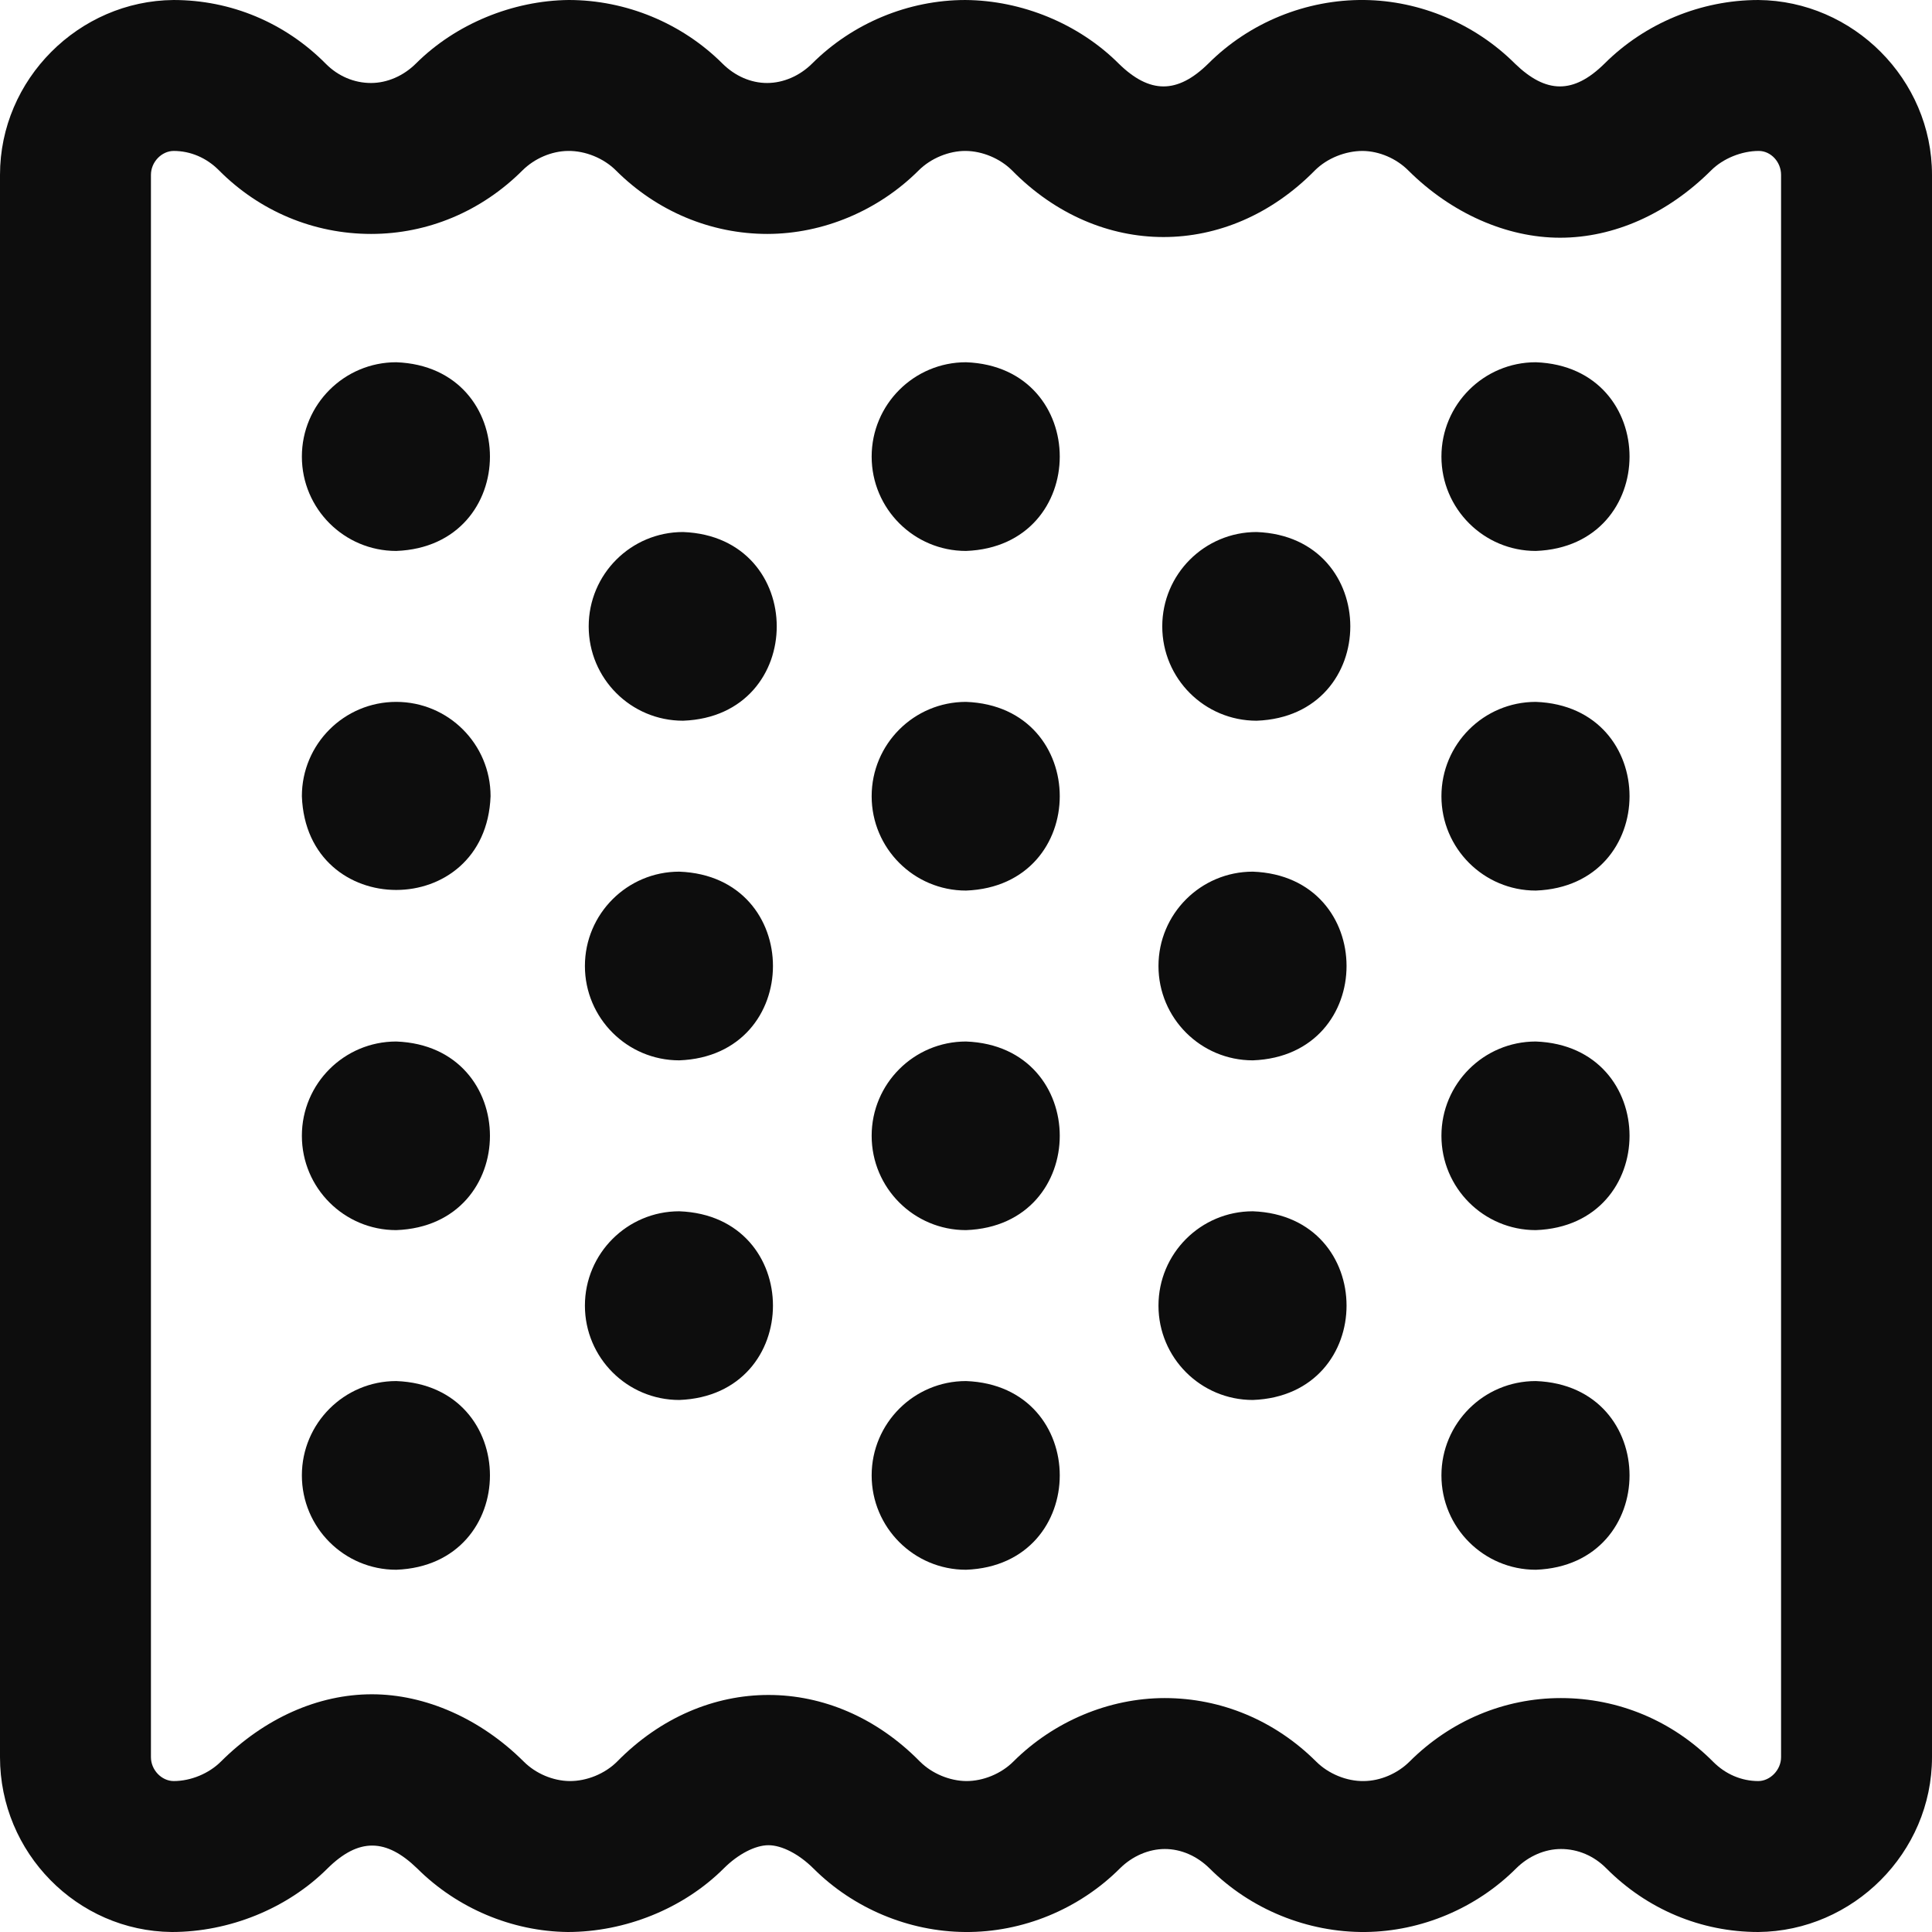
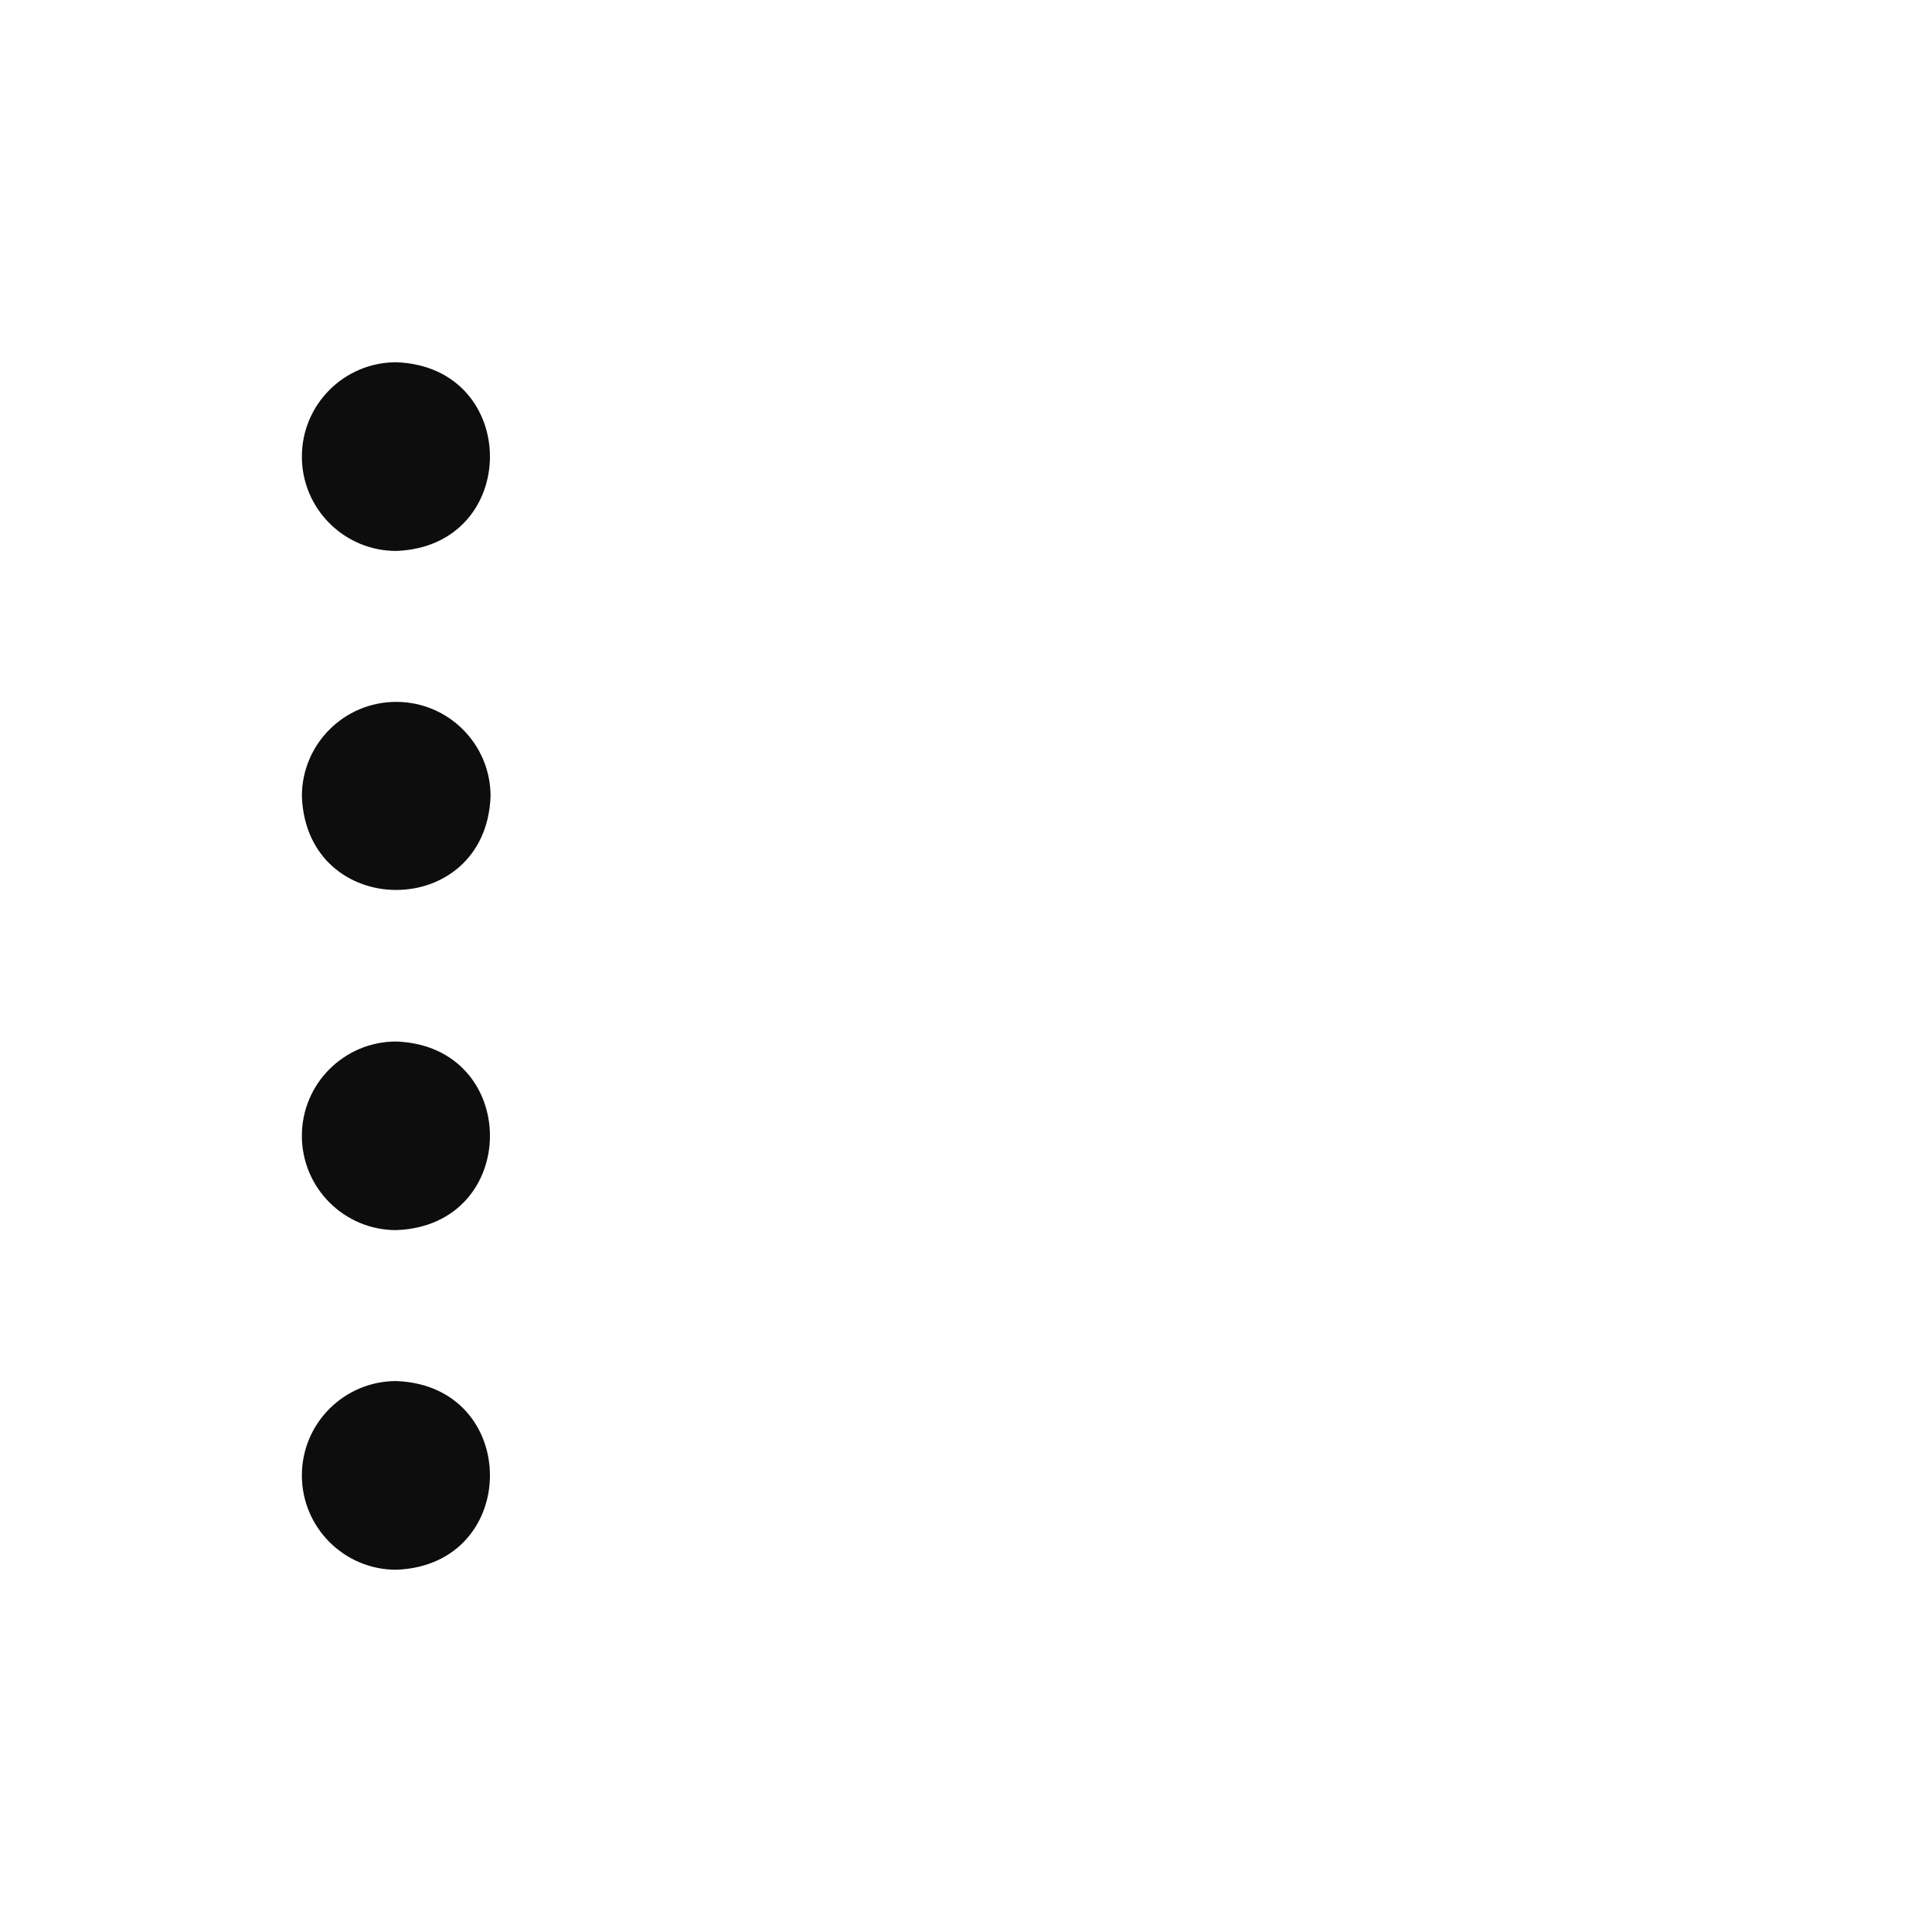
<svg xmlns="http://www.w3.org/2000/svg" width="24" height="24" viewBox="0 0 24 24" fill="none">
  <g clip-path="url(#clip0_124_418)">
-     <path d="M10.828 9.891C10.828 10.538 11.353 11.063 12 11.063C13.553 11.005 13.553 8.776 12 8.719C11.353 8.719 10.828 9.243 10.828 9.891ZM10.828 5.672C10.828 6.319 11.353 6.844 12 6.844C13.553 6.786 13.553 4.557 12 4.5C11.353 4.5 10.828 5.025 10.828 5.672ZM10.828 14.109C10.828 14.757 11.353 15.281 12 15.281C13.553 15.224 13.553 12.995 12 12.938C11.353 12.938 10.828 13.462 10.828 14.109ZM10.828 18.328C10.828 18.975 11.353 19.5 12 19.5C13.553 19.443 13.553 17.213 12 17.156C11.353 17.156 10.828 17.681 10.828 18.328ZM17.906 9.891C17.906 10.538 18.431 11.063 19.078 11.063C20.631 11.005 20.631 8.776 19.078 8.719C18.431 8.719 17.906 9.243 17.906 9.891ZM17.906 5.672C17.906 6.319 18.431 6.844 19.078 6.844C20.631 6.786 20.631 4.557 19.078 4.5C18.431 4.5 17.906 5.025 17.906 5.672ZM17.906 14.109C17.906 14.757 18.431 15.281 19.078 15.281C20.631 15.224 20.631 12.995 19.078 12.938C18.431 12.938 17.906 13.462 17.906 14.109ZM17.906 18.328C17.906 18.975 18.431 19.5 19.078 19.5C20.631 19.443 20.631 17.213 19.078 17.156C18.431 17.156 17.906 17.681 17.906 18.328ZM14.391 12C14.391 12.647 14.915 13.172 15.563 13.172C17.116 13.114 17.115 10.885 15.563 10.828C14.915 10.828 14.391 11.353 14.391 12ZM14.438 7.781C14.438 8.429 14.962 8.953 15.61 8.953C17.162 8.896 17.162 6.667 15.61 6.609C14.962 6.609 14.438 7.134 14.438 7.781ZM14.391 16.219C14.391 16.866 14.915 17.391 15.563 17.391C17.116 17.333 17.115 15.104 15.563 15.047C14.915 15.047 14.391 15.572 14.391 16.219ZM7.266 12C7.266 12.647 7.791 13.172 8.438 13.172C9.99 13.114 9.99 10.885 8.438 10.828C7.791 10.828 7.266 11.353 7.266 12ZM7.313 7.781C7.313 8.429 7.837 8.953 8.485 8.953C10.037 8.896 10.037 6.667 8.485 6.609C7.837 6.609 7.313 7.134 7.313 7.781ZM7.266 16.219C7.266 16.866 7.791 17.391 8.438 17.391C9.99 17.333 9.99 15.104 8.438 15.047C7.791 15.047 7.266 15.572 7.266 16.219ZM21.843 9.37496e-05C21.131 9.37496e-05 20.435 0.288 19.932 0.79C19.545 1.172 19.205 1.164 18.819 0.79C18.324 0.296 17.642 0.008 16.949 0C16.227 -0.008 15.521 0.279 15.01 0.79C14.625 1.169 14.281 1.167 13.897 0.79C13.399 0.293 12.693 0.005 11.992 9.37496e-05C11.285 9.37496e-05 10.592 0.287 10.088 0.79C9.934 0.943 9.73 1.031 9.529 1.031C9.328 1.031 9.131 0.945 8.975 0.79C8.471 0.287 7.776 0 7.065 0C6.372 0.007 5.662 0.295 5.166 0.79C5.012 0.943 4.809 1.031 4.609 1.031H4.609C4.4 1.031 4.201 0.947 4.048 0.793C3.541 0.281 2.868 9.37496e-05 2.156 9.37496e-05C0.979 0.01 0 0.985 0 2.172V21.828C0 23.015 0.958 23.989 2.134 24C2.845 24 3.566 23.712 4.069 23.21C4.456 22.828 4.796 22.836 5.182 23.21C5.677 23.704 6.358 23.992 7.052 24C7.762 24 8.487 23.713 8.991 23.21C9.169 23.032 9.382 22.922 9.546 22.922C9.712 22.922 9.925 23.032 10.104 23.21C10.601 23.707 11.289 23.995 11.989 24C12.704 24.006 13.404 23.717 13.912 23.21C14.066 23.057 14.27 22.969 14.47 22.969C14.671 22.969 14.869 23.055 15.026 23.21C15.536 23.72 16.244 24.007 16.963 24C17.657 23.992 18.339 23.705 18.834 23.21C18.988 23.057 19.191 22.969 19.391 22.969C19.6 22.969 19.799 23.053 19.952 23.207C20.459 23.718 21.131 24 21.842 24C23.019 23.99 24 23.015 24 21.828V2.172C24 0.985 23.02 0.01 21.843 9.37496e-05ZM22.125 21.828C22.125 21.988 21.989 22.124 21.843 22.125C21.634 22.125 21.435 22.04 21.282 21.886C20.775 21.375 20.102 21.094 19.39 21.094C18.688 21.094 18.02 21.374 17.51 21.883C17.36 22.032 17.148 22.123 16.943 22.125C16.73 22.129 16.502 22.035 16.35 21.883C15.838 21.373 15.171 21.094 14.467 21.094C13.775 21.095 13.09 21.383 12.588 21.883C12.437 22.034 12.213 22.126 12.003 22.125C11.796 22.123 11.576 22.031 11.428 21.883C10.344 20.78 8.751 20.779 7.666 21.883C7.514 22.035 7.288 22.127 7.074 22.125C6.868 22.122 6.655 22.032 6.506 21.883C5.973 21.352 5.286 21.047 4.62 21.047C3.951 21.047 3.285 21.344 2.744 21.883C2.595 22.032 2.37 22.125 2.157 22.125C2.008 22.124 1.875 21.988 1.875 21.828V2.172C1.875 2.012 2.008 1.876 2.157 1.875C2.366 1.875 2.565 1.96 2.718 2.114C3.225 2.625 3.898 2.906 4.61 2.906C5.313 2.906 5.98 2.626 6.49 2.117C6.64 1.968 6.852 1.877 7.057 1.875C7.27 1.872 7.499 1.965 7.651 2.117C8.161 2.626 8.832 2.906 9.533 2.906C10.226 2.905 10.911 2.617 11.412 2.117C11.563 1.966 11.789 1.873 11.997 1.875C12.204 1.877 12.424 1.969 12.572 2.117C13.657 3.22 15.249 3.221 16.334 2.117C16.486 1.965 16.714 1.875 16.927 1.875C17.133 1.877 17.345 1.968 17.494 2.117C18.027 2.648 18.714 2.953 19.38 2.953H19.38C20.049 2.953 20.715 2.656 21.256 2.117C21.405 1.968 21.636 1.875 21.849 1.875C21.999 1.876 22.125 2.012 22.125 2.172V21.828H22.125Z" fill="#0D0D0D" />
-     <path d="M4.922 8.719C5.569 8.719 6.094 9.243 6.094 9.891C6.036 11.444 3.807 11.443 3.75 9.891C3.75 9.243 4.275 8.719 4.922 8.719ZM3.75 5.672C3.75 6.319 4.275 6.844 4.922 6.844C6.475 6.786 6.474 4.557 4.922 4.5C4.275 4.5 3.75 5.025 3.75 5.672ZM3.75 14.109C3.75 14.757 4.275 15.281 4.922 15.281C6.475 15.224 6.474 12.995 4.922 12.938C4.275 12.938 3.75 13.462 3.75 14.109ZM3.75 18.328C3.75 18.975 4.275 19.5 4.922 19.5C6.475 19.442 6.474 17.213 4.922 17.156C4.275 17.156 3.75 17.681 3.75 18.328Z" fill="#0D0D0D" />
+     <path d="M4.922 8.719C5.569 8.719 6.094 9.243 6.094 9.891C6.036 11.444 3.807 11.443 3.75 9.891C3.75 9.243 4.275 8.719 4.922 8.719ZM3.75 5.672C3.75 6.319 4.275 6.844 4.922 6.844C6.475 6.786 6.474 4.557 4.922 4.5C4.275 4.5 3.75 5.025 3.75 5.672M3.75 14.109C3.75 14.757 4.275 15.281 4.922 15.281C6.475 15.224 6.474 12.995 4.922 12.938C4.275 12.938 3.75 13.462 3.75 14.109ZM3.75 18.328C3.75 18.975 4.275 19.5 4.922 19.5C6.475 19.442 6.474 17.213 4.922 17.156C4.275 17.156 3.75 17.681 3.75 18.328Z" fill="#0D0D0D" />
  </g>
  <defs>
    <clipPath id="clip0_124_418">
      <rect width="24" height="24" fill="white" />
    </clipPath>
  </defs>
</svg>